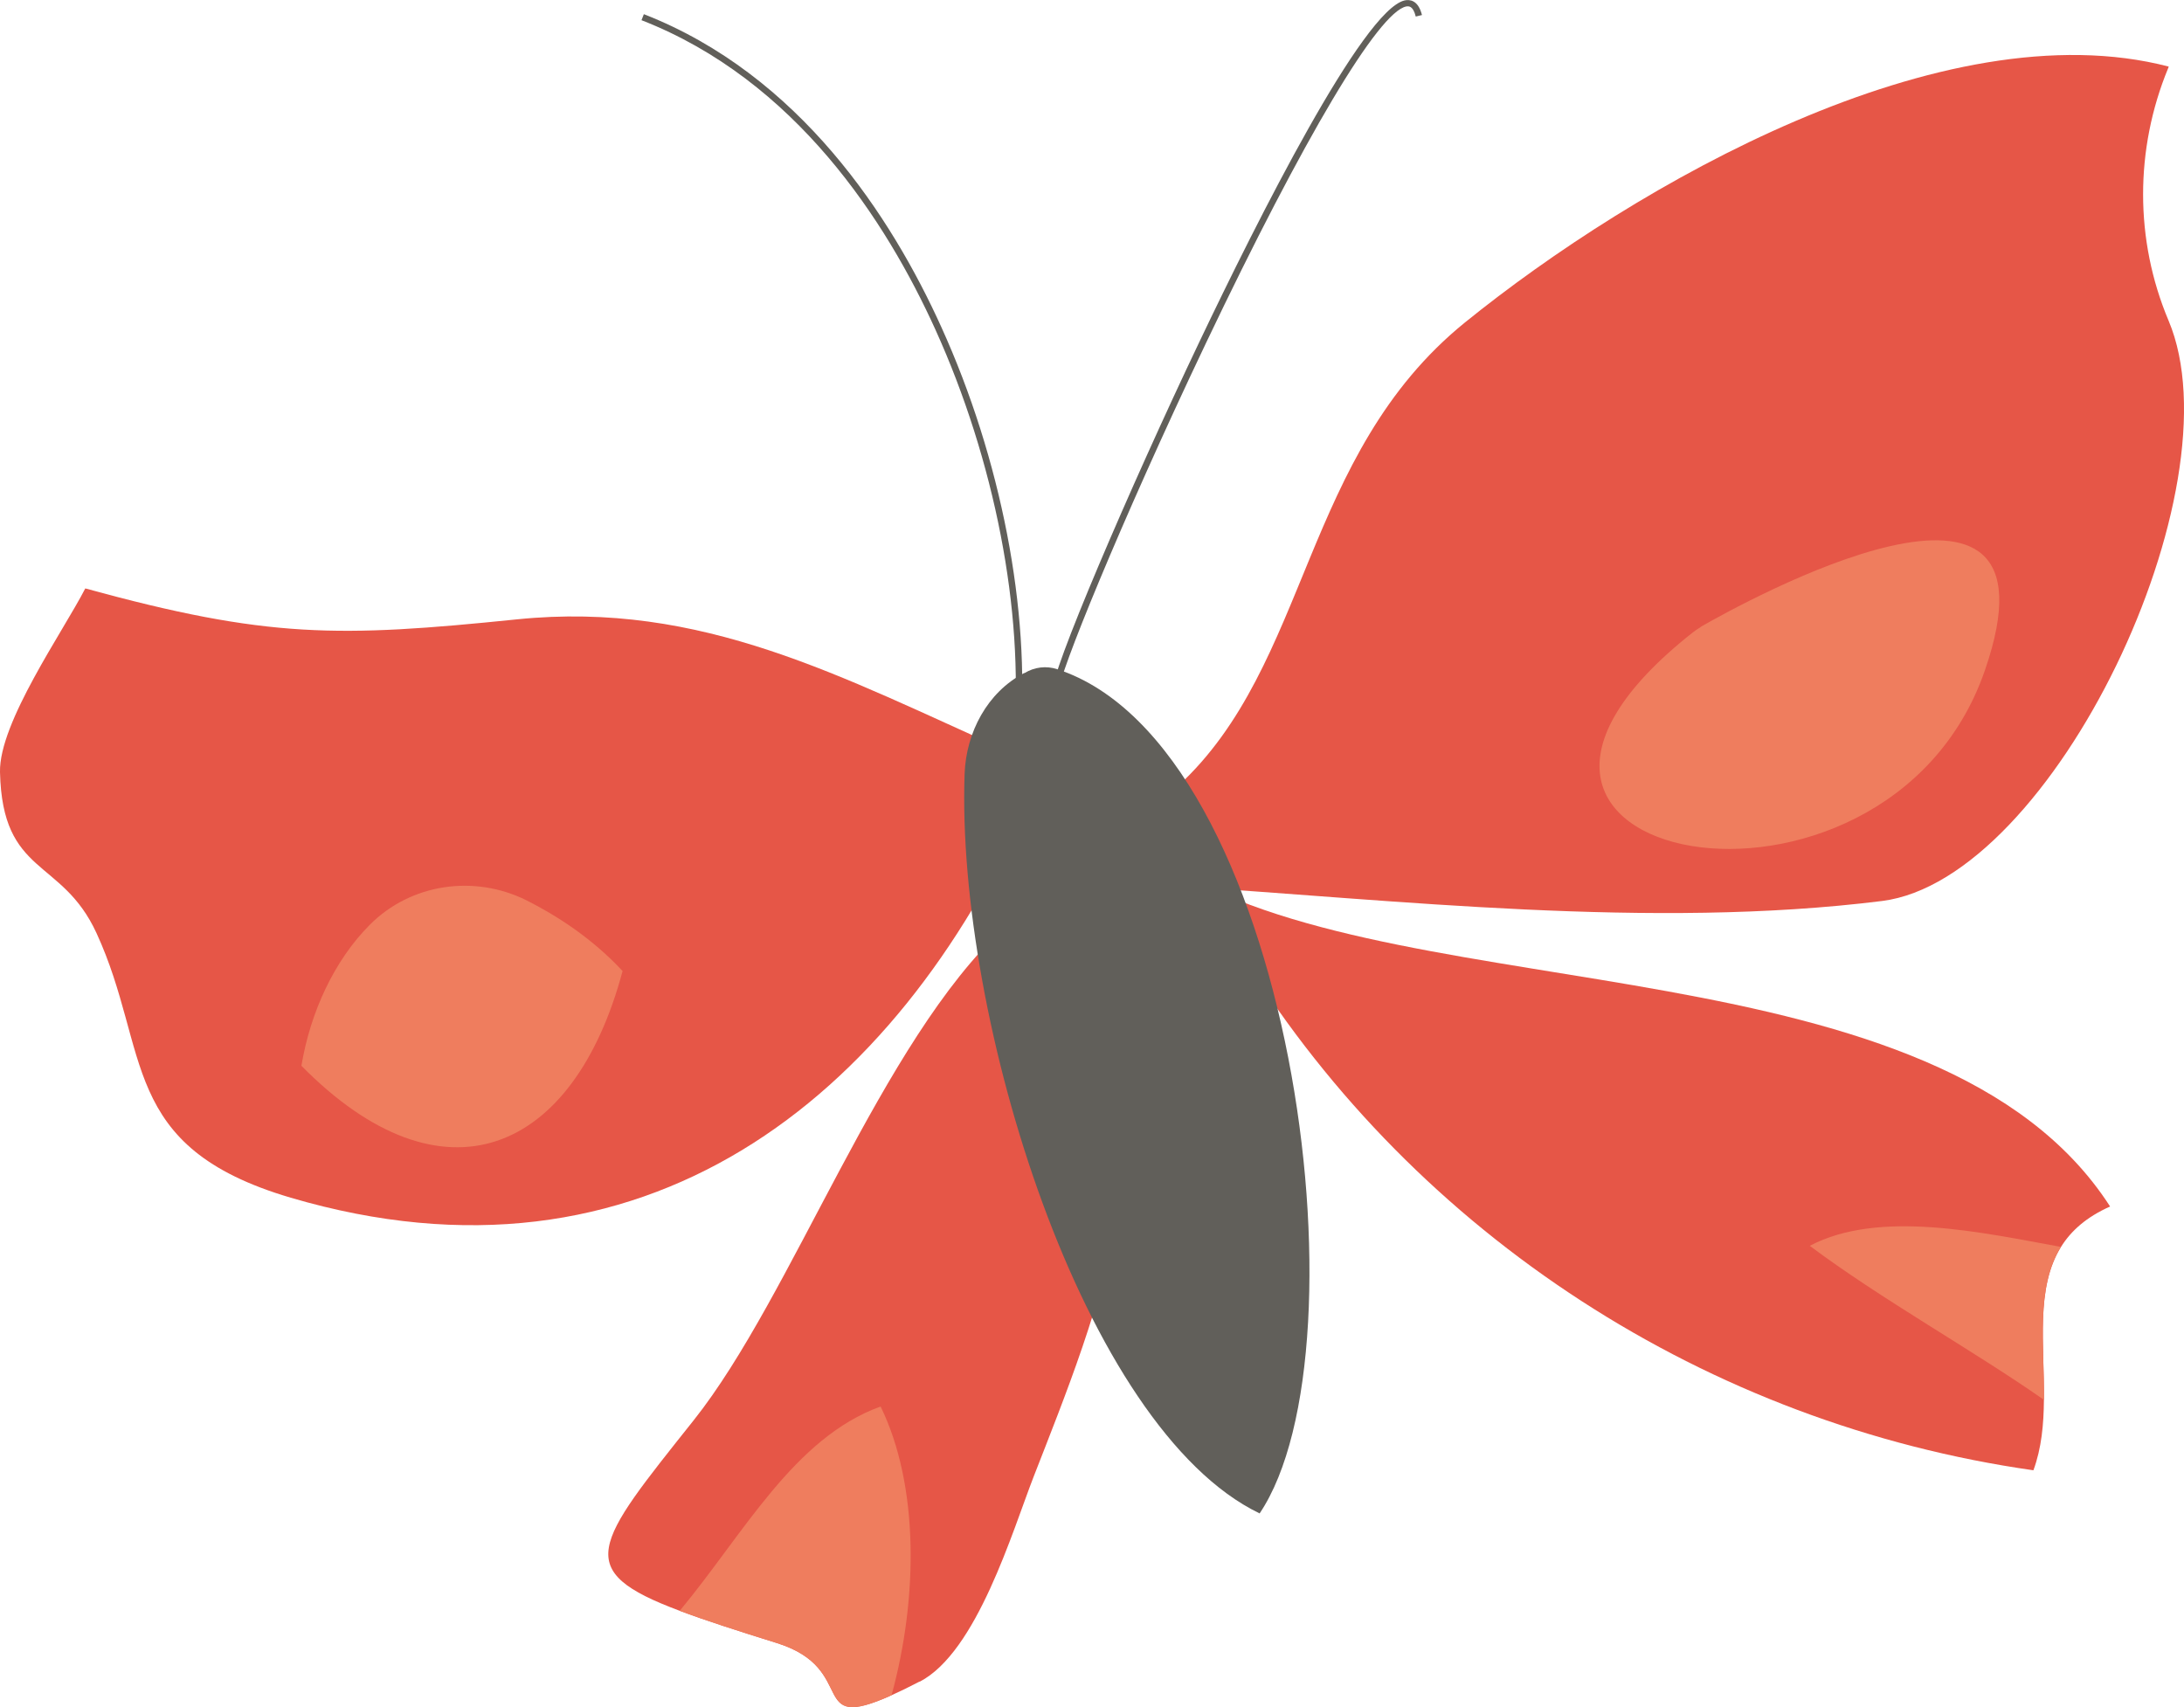
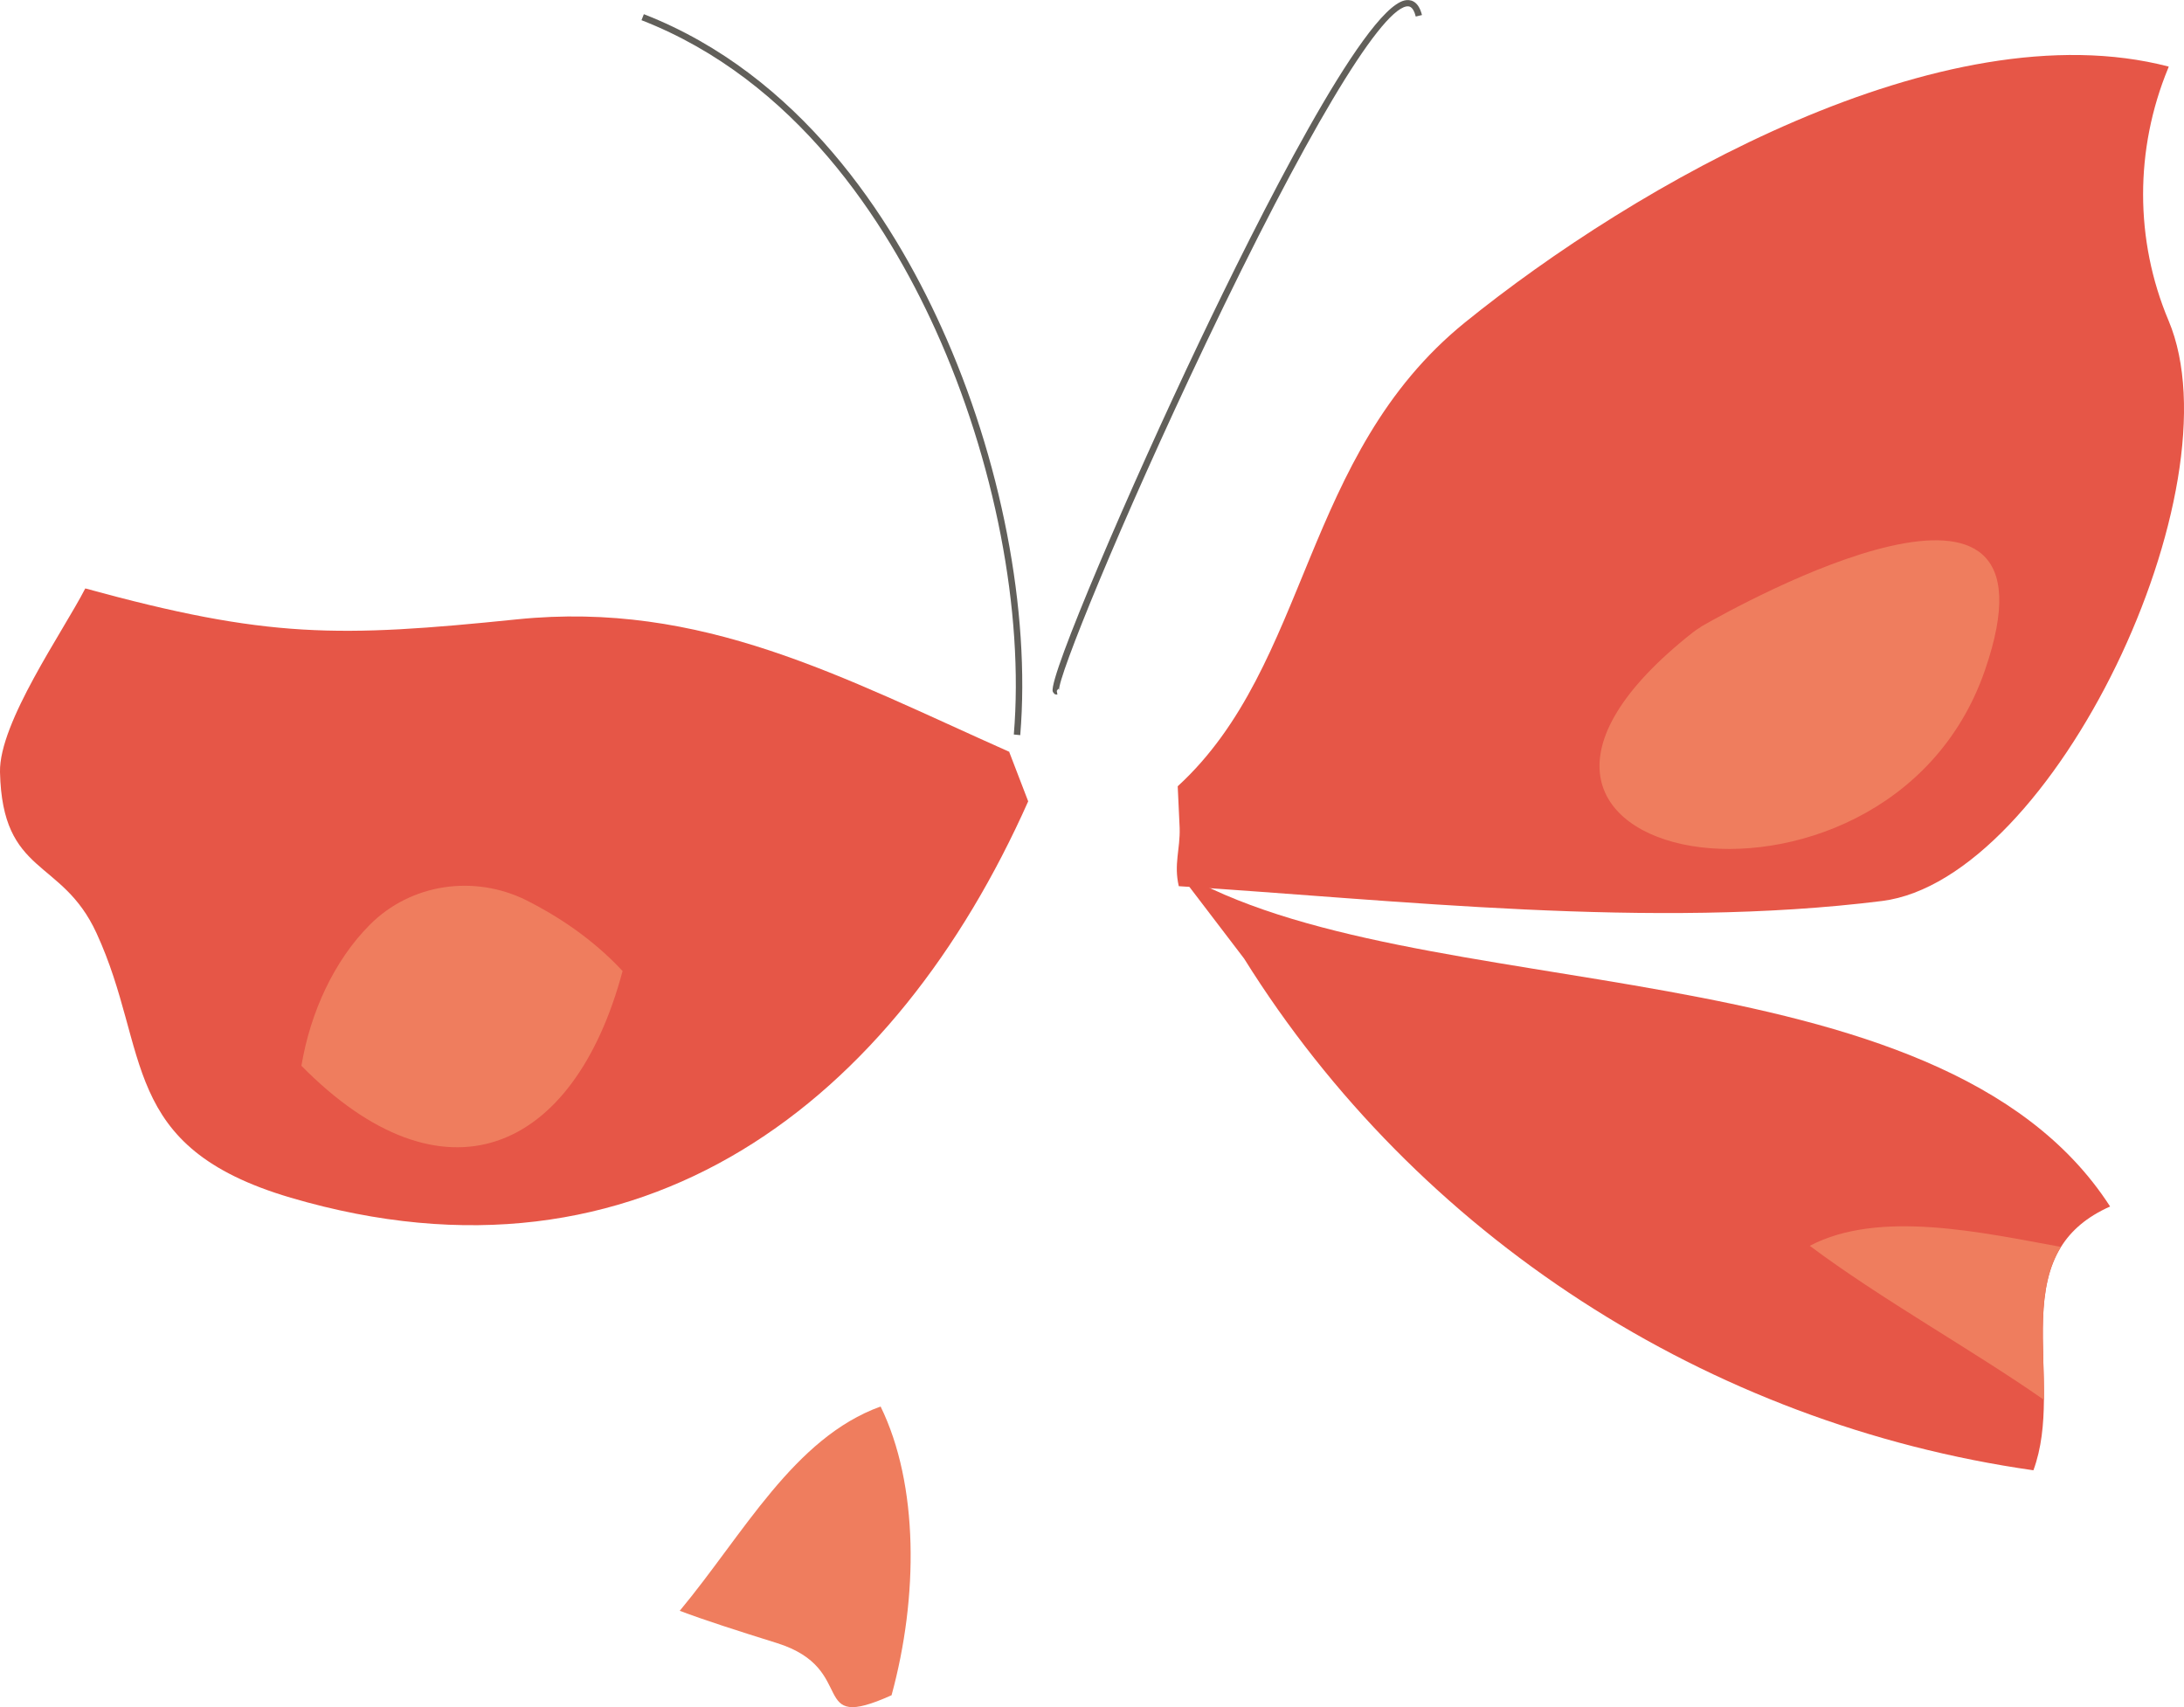
<svg xmlns="http://www.w3.org/2000/svg" id="a" viewBox="0 0 101.66 79.46">
  <defs>
    <style>.c{fill:#615f5a;}.d{fill:#ef7d5e;}.e{fill:#e65647;}.f{clip-path:url(#b);}.g{fill:none;}</style>
    <clipPath id="b">
      <rect width="101.66" height="79.46" style="fill:none;" />
    </clipPath>
  </defs>
  <g style="clip-path:url(#b);">
    <path d="M54.83,36.59c6.16-5.66,5.75-15.41,13.36-21.58,7.91-6.4,22.24-14.65,32.76-11.91-.01,.03-.02,.06-.03,.08-1.55,3.76-1.56,7.99,.02,11.74,3.3,7.8-5.35,26.02-13.34,27.02-10.73,1.34-22.68-.06-32.73-.69-.24-1.03,.07-1.72,.04-2.71l-.09-1.94Z" style="fill:#e65647;" />
    <path d="M94.66,68.44c-15.18-2.16-28.7-10.92-36.75-23.82l-3.12-4.09c10.96,6.52,35.45,3.24,43.43,15.63-1.1,.49-1.82,1.13-2.29,1.89-1.19,1.92-.76,4.56-.79,7.11-.01,1.14-.11,2.25-.49,3.28" style="fill:#e65647;" />
    <path d="M46.99,35c-7.82-3.48-14.31-7.05-22.93-6.17-8.31,.85-11.6,.89-20.09-1.44C2.93,29.41-.05,33.64,0,35.94c.11,4.86,2.87,3.97,4.49,7.49,2.54,5.51,.99,9.95,9.04,12.32,16.41,4.83,28.16-4.58,34.33-18.45l-.88-2.29Z" style="fill:#e65647;" />
-     <path d="M42.81,78.27c-.5,.26-.93,.47-1.31,.64-3.98,1.79-1.47-1.22-5.34-2.43-1.86-.58-3.35-1.06-4.52-1.5-5.03-1.88-3.98-3.05,.65-8.87,4.6-5.78,8.73-17.67,14.46-22.94l1.95,1.82c6.99,5.31,2.24,16.48-.58,23.73-1,2.57-2.65,8.18-5.31,9.56" style="fill:#e65647;" />
-     <path d="M58.62,70.44c-8.19-3.96-14.12-23-13.72-34.42,.07-1.93,1.06-3.8,2.77-4.69h.02c.46-.28,1.01-.35,1.52-.18,10.92,3.55,14.62,31.58,9.42,39.3" style="fill:#615f5a;" />
    <path d="M49.11,32.32s-.09-.07-.11-.14c-.16-.73,3.6-9.49,6.82-16.25C58.56,10.18,63.44,.47,65.38,.02c.23-.05,.63-.03,.81,.68l-.29,.07c-.13-.53-.35-.48-.44-.47-1.29,.25-4.77,6.11-9.32,15.66-4.02,8.44-6.92,15.62-6.84,16.16,0,0-.01-.04-.04-.06l-.07,.1,.03,.17s-.07,0-.11-.01" style="fill:#615f5a;" />
    <path d="M47.19,34.2c.48-5.72-.89-12.77-3.65-18.86-2.28-5.03-6.51-11.61-13.68-14.4l.11-.28c7.26,2.83,11.54,9.47,13.84,14.55,2.79,6.14,4.16,13.24,3.68,19.01l-.3-.03Z" style="fill:#615f5a;" />
    <path d="M17.21,43.05c-1.65,1.66-2.76,4.05-3.18,6.56,6.58,6.68,12.67,4.12,14.95-4.41-1.44-1.55-3.1-2.6-4.47-3.29-2.43-1.21-5.38-.79-7.3,1.14" style="fill:#ef7d5e;" />
    <path d="M79.16,29.19c-.12,.07-.23,.15-.34,.23-13.75,10.81,8.95,15.14,13.57,1.79,4.04-11.66-11.37-3.1-13.23-2.03" style="fill:#ef7d5e;" />
    <path d="M95.14,65.16c-3.27-2.29-7.59-4.69-10.9-7.17,3.25-1.71,8.08-.6,11.69,.05-1.19,1.92-.76,4.56-.79,7.11" style="fill:#ef7d5e;" />
    <path d="M41.5,78.91c-3.98,1.79-1.47-1.22-5.34-2.43-1.86-.58-3.35-1.06-4.52-1.5,2.97-3.57,5.31-8.05,9.35-9.51,1.78,3.64,1.76,8.87,.51,13.44" style="fill:#ef7d5e;" />
  </g>
</svg>